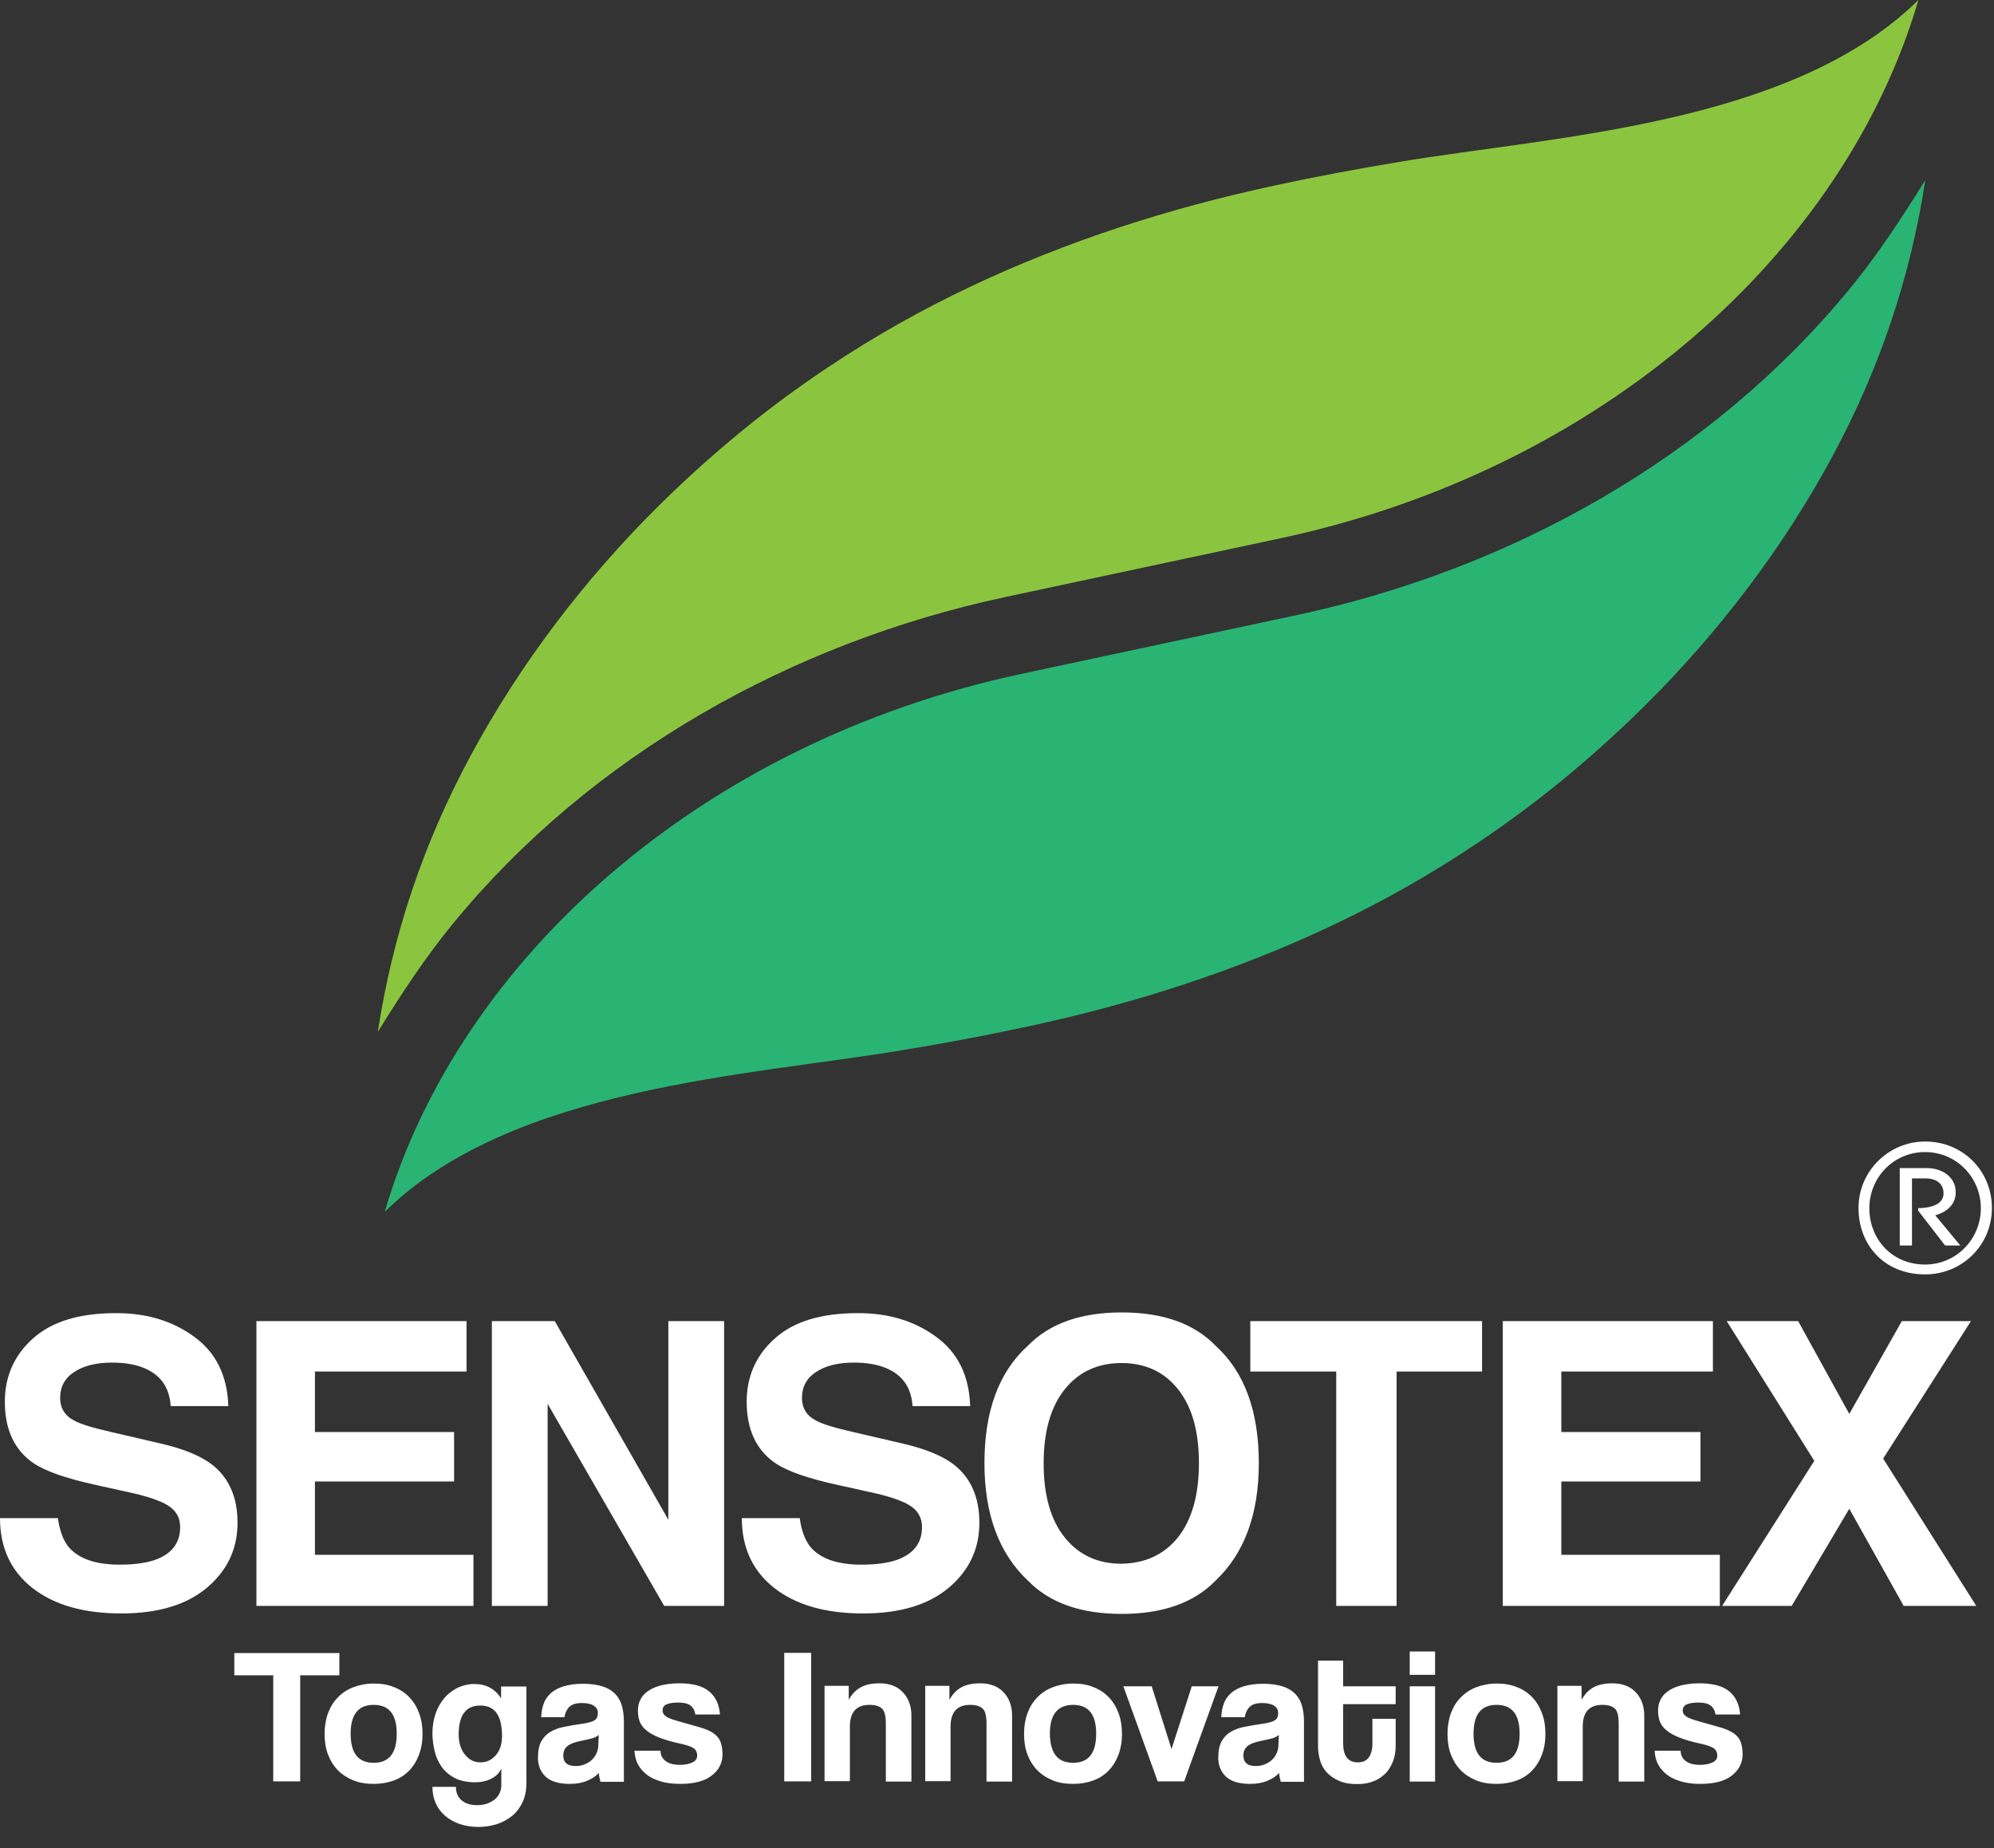
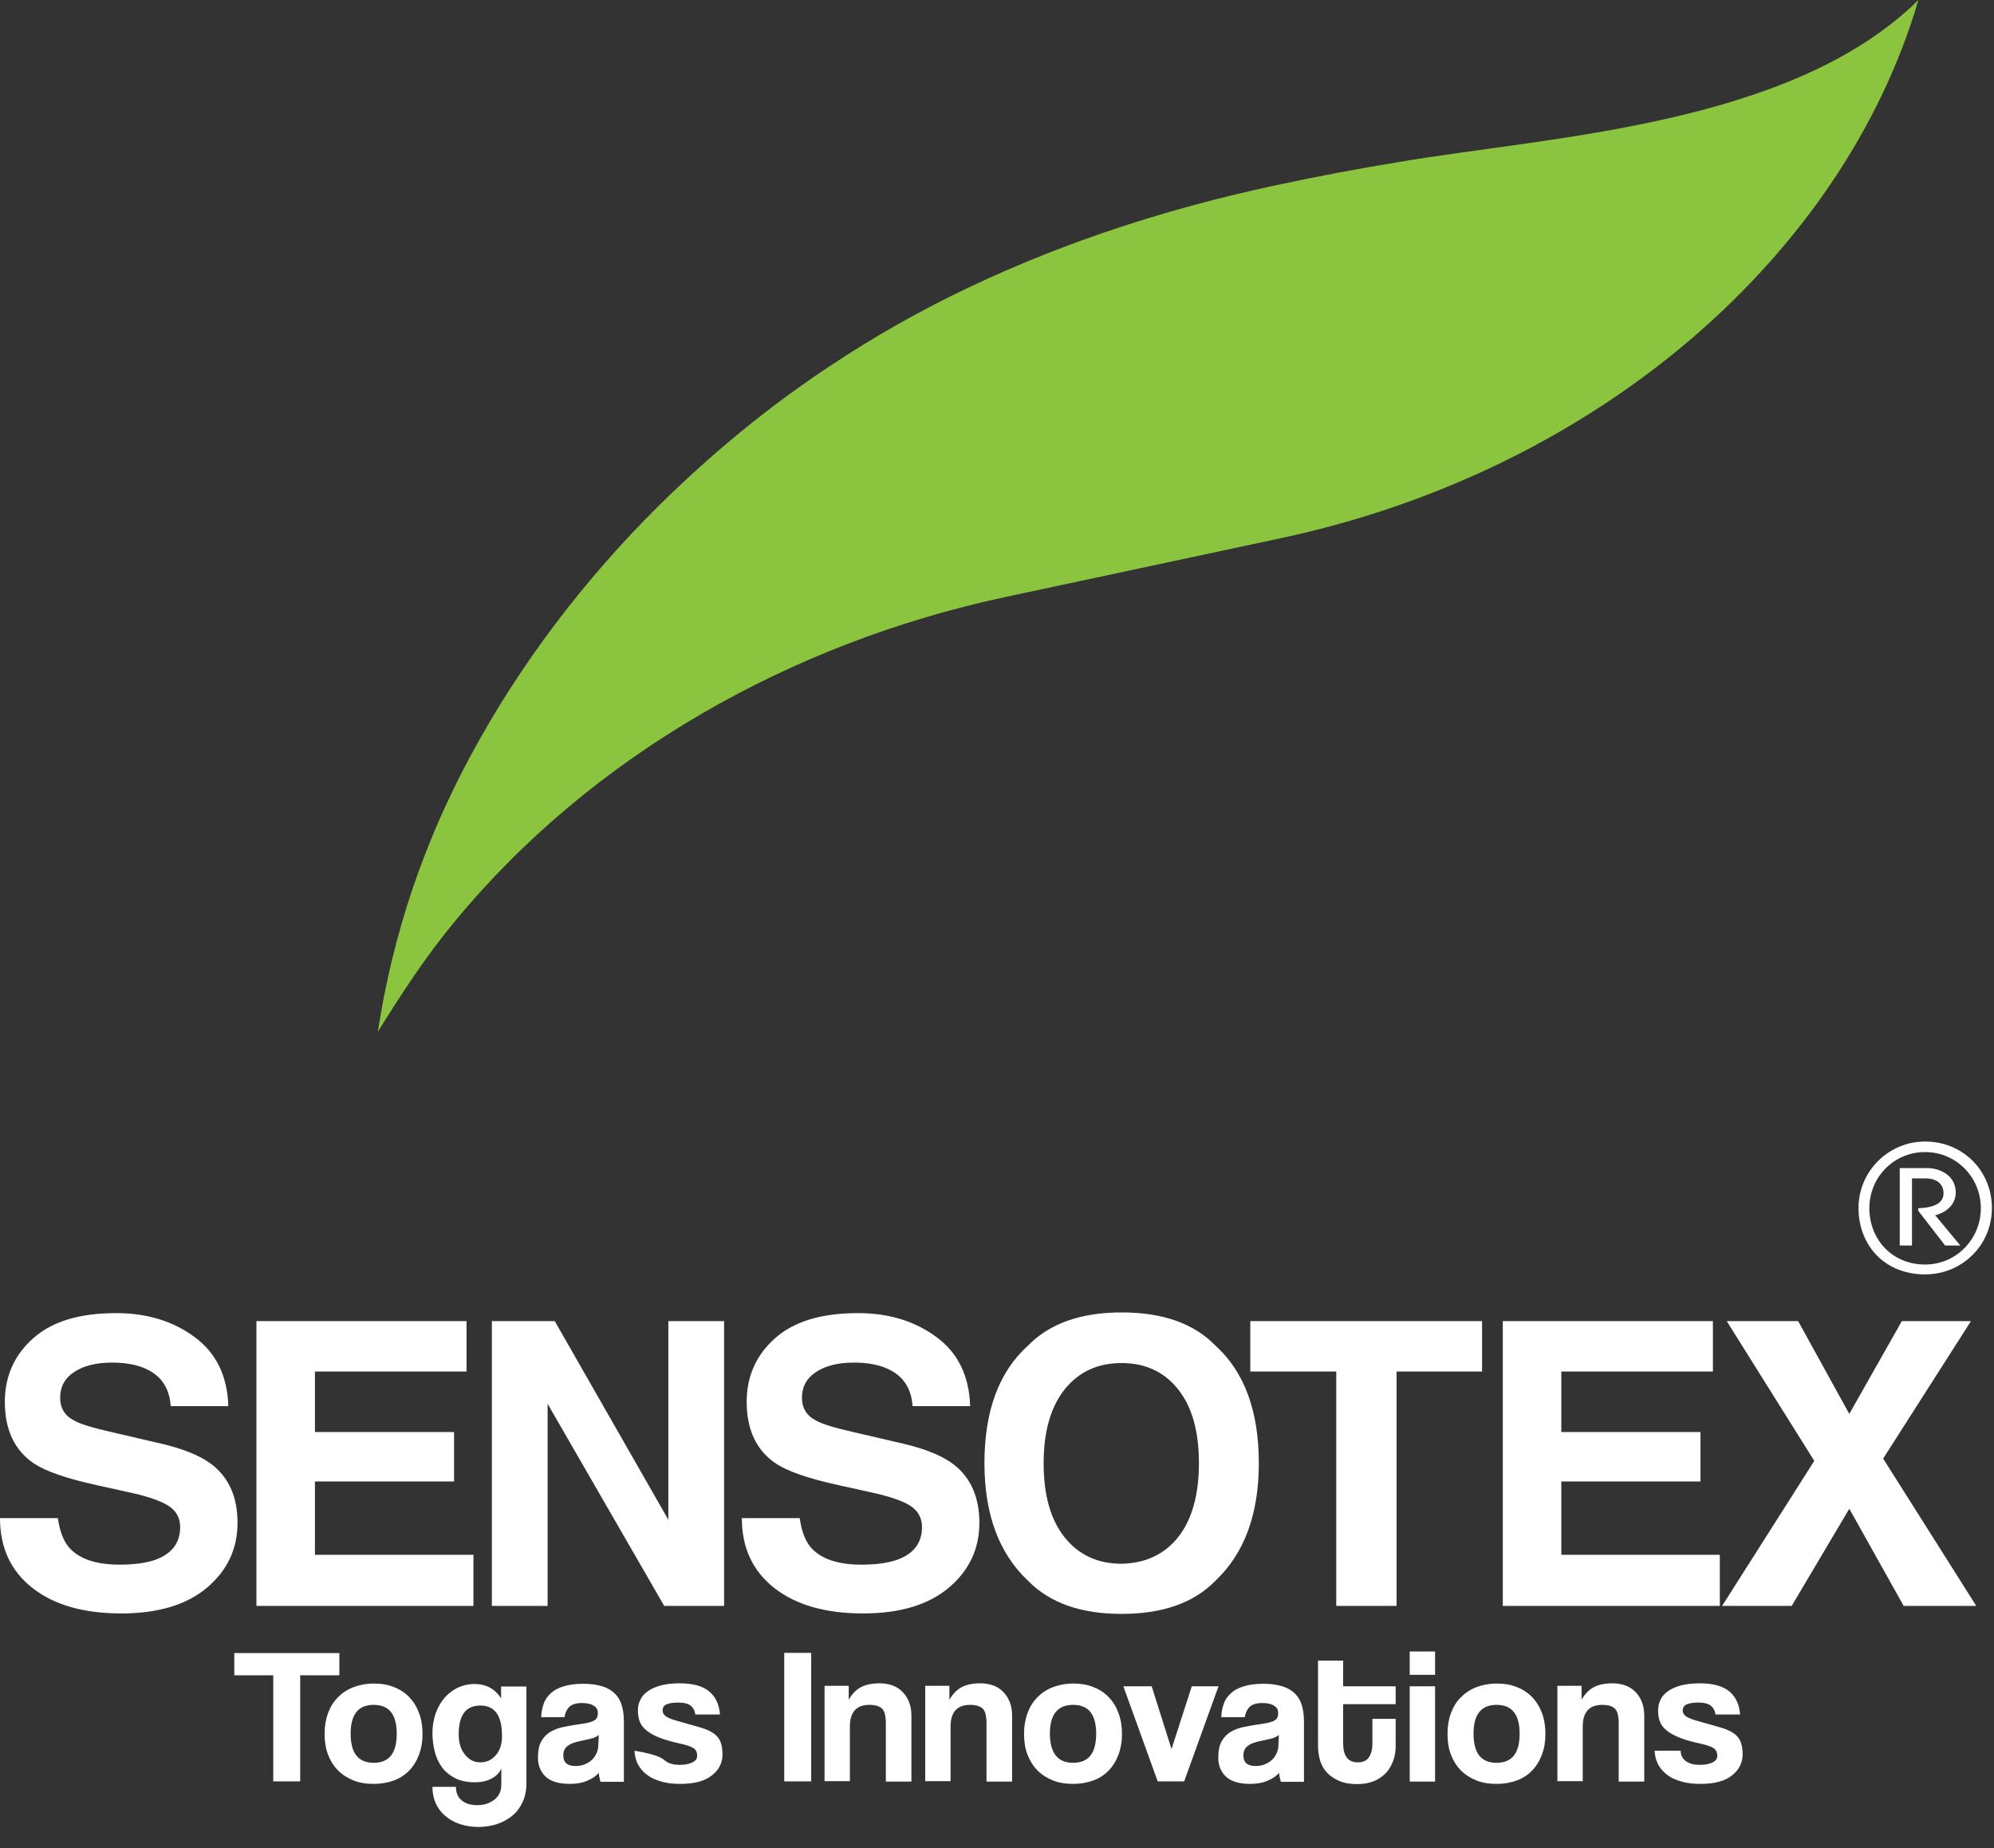
<svg xmlns="http://www.w3.org/2000/svg" width="164" height="152" viewBox="0 0 164 152" fill="none">
  <rect x="0" y="0" width="164" height="152" fill="#333333" stroke="none" />
  <g clip-path="url(#clip0_5763_61991)">
-     <path d="M4.756 124.846C4.908 125.92 5.211 126.711 5.647 127.239C6.461 128.2 7.864 128.69 9.834 128.69C11.028 128.69 11.975 128.558 12.714 128.313C14.117 127.823 14.818 126.919 14.818 125.6C14.818 124.827 14.477 124.225 13.794 123.81C13.112 123.395 12.013 123.038 10.516 122.717L7.958 122.152C5.457 121.606 3.733 121.002 2.785 120.362C1.194 119.288 0.398 117.592 0.398 115.294C0.398 113.202 1.175 111.449 2.729 110.074C4.282 108.68 6.556 108.002 9.569 108.002C12.089 108.002 14.23 108.661 15.992 109.961C17.774 111.261 18.702 113.164 18.778 115.651H14.041C13.946 114.238 13.321 113.24 12.146 112.655C11.369 112.259 10.384 112.071 9.209 112.071C7.901 112.071 6.878 112.335 6.101 112.844C5.325 113.353 4.946 114.068 4.946 114.973C4.946 115.802 5.325 116.443 6.101 116.838C6.594 117.121 7.636 117.441 9.228 117.8L13.359 118.761C15.178 119.193 16.523 119.759 17.433 120.456C18.835 121.549 19.536 123.151 19.536 125.241C19.536 127.39 18.702 129.161 17.035 130.574C15.367 131.987 13.018 132.703 9.986 132.703C6.878 132.703 4.453 132.006 2.672 130.612C0.891 129.217 0 127.295 0 124.865H4.756V124.846ZM38.371 112.806H25.902V117.781H37.347V121.85H25.902V127.88H38.939V132.082H21.09V108.661H38.371V112.806ZM40.455 108.661H45.628L54.969 124.997V108.661H59.555V132.082H54.628L45.04 115.463V132.082H40.455V108.661ZM65.77 124.846C65.921 125.92 66.225 126.711 66.66 127.239C67.475 128.2 68.877 128.69 70.848 128.69C72.042 128.69 72.989 128.558 73.728 128.313C75.13 127.823 75.832 126.919 75.832 125.6C75.832 124.827 75.49 124.225 74.808 123.81C74.126 123.395 73.027 123.038 71.53 122.717L68.972 122.152C66.471 121.606 64.747 121.002 63.799 120.362C62.208 119.288 61.412 117.592 61.412 115.294C61.412 113.202 62.189 111.449 63.742 110.074C65.296 108.68 67.57 108.002 70.583 108.002C73.103 108.002 75.244 108.661 77.006 109.961C78.787 111.261 79.716 113.164 79.792 115.651H75.055C74.96 114.238 74.335 113.24 73.16 112.655C72.383 112.259 71.397 112.071 70.223 112.071C68.915 112.071 67.892 112.335 67.115 112.844C66.338 113.353 65.959 114.068 65.959 114.973C65.959 115.802 66.338 116.443 67.115 116.838C67.608 117.121 68.65 117.441 70.242 117.8L74.372 118.761C76.192 119.193 77.537 119.759 78.446 120.456C79.849 121.549 80.55 123.151 80.55 125.241C80.55 127.39 79.716 129.161 78.049 130.574C76.381 131.987 74.031 132.703 71 132.703C67.892 132.703 65.467 132.006 63.685 130.612C61.904 129.217 61.014 127.295 61.014 124.865H65.77V124.846ZM99.972 130.009C98.191 131.836 95.614 132.741 92.26 132.741C88.887 132.741 86.329 131.836 84.548 130.009C82.16 127.767 80.967 124.544 80.967 120.343C80.967 116.047 82.16 112.825 84.548 110.677C86.329 108.85 88.906 107.945 92.26 107.945C95.633 107.945 98.191 108.85 99.972 110.677C102.341 112.825 103.534 116.047 103.534 120.343C103.534 124.544 102.341 127.767 99.972 130.009ZM96.883 126.448C98.02 125.016 98.608 122.981 98.608 120.343C98.608 117.724 98.039 115.689 96.883 114.257C95.746 112.825 94.193 112.109 92.241 112.109C90.289 112.109 88.735 112.825 87.58 114.257C86.424 115.689 85.836 117.724 85.836 120.362C85.836 123 86.424 125.035 87.58 126.467C88.735 127.898 90.289 128.615 92.241 128.615C94.193 128.577 95.746 127.861 96.883 126.448ZM121.895 108.661V112.806H114.865V132.082H109.901V112.806H102.833V108.661H121.895ZM140.882 112.806H128.414V117.781H139.859V121.85H128.414V127.88H141.45V132.082H123.6V108.661H140.882V112.806ZM156.419 108.661L152.099 116.292L147.893 108.661H142.018L149.219 120.154L141.639 132.082H147.362L152.099 124.092L156.571 132.082H162.54L154.884 119.966L162.104 108.661H156.419ZM22.473 146.514V137.791H19.271V135.963H27.911V137.791H24.69V146.514H22.473ZM30.735 146.722C30.09 146.722 29.522 146.627 29.029 146.42C28.536 146.213 28.101 145.93 27.759 145.573C27.419 145.214 27.153 144.781 26.964 144.272C26.774 143.764 26.698 143.198 26.698 142.595C26.698 141.973 26.793 141.408 26.983 140.899C27.172 140.39 27.437 139.957 27.797 139.6C28.139 139.241 28.574 138.958 29.067 138.77C29.56 138.582 30.128 138.469 30.753 138.469C31.379 138.469 31.928 138.563 32.421 138.77C32.913 138.958 33.33 139.241 33.671 139.6C34.013 139.957 34.278 140.39 34.467 140.899C34.657 141.408 34.752 141.973 34.752 142.614C34.752 143.255 34.657 143.801 34.467 144.309C34.278 144.818 34.013 145.252 33.671 145.61C33.33 145.967 32.913 146.25 32.402 146.439C31.89 146.627 31.341 146.722 30.735 146.722ZM30.735 144.988C32.004 144.988 32.629 144.196 32.629 142.595C32.629 141.012 32.004 140.222 30.735 140.222C29.465 140.222 28.84 141.012 28.84 142.595C28.84 144.196 29.465 144.988 30.735 144.988ZM41.232 145.46C41.08 145.817 40.815 146.081 40.417 146.288C40.019 146.496 39.583 146.589 39.072 146.589C38.427 146.589 37.878 146.476 37.423 146.25C36.987 146.024 36.627 145.723 36.343 145.347C36.078 144.969 35.869 144.536 35.756 144.065C35.642 143.575 35.566 143.085 35.566 142.576C35.566 141.973 35.661 141.427 35.831 140.919C36.021 140.41 36.267 139.976 36.57 139.637C36.873 139.279 37.252 139.015 37.651 138.808C38.067 138.619 38.522 138.506 38.996 138.506C39.981 138.506 40.72 138.902 41.213 139.693V138.714H43.297V146.627C43.297 147.211 43.202 147.739 42.994 148.192C42.785 148.643 42.52 149.02 42.16 149.321C41.8 149.624 41.383 149.85 40.91 150.019C40.436 150.169 39.924 150.264 39.375 150.264C38.825 150.264 38.333 150.189 37.859 150.038C37.385 149.887 36.987 149.661 36.646 149.378C36.305 149.095 36.04 148.756 35.85 148.342C35.661 147.928 35.566 147.475 35.566 146.967H37.499C37.499 147.437 37.651 147.815 37.972 148.079C38.295 148.342 38.712 148.473 39.242 148.473C39.792 148.473 40.265 148.323 40.663 148.022C41.042 147.72 41.232 147.306 41.232 146.797V145.46ZM39.507 144.951C40.019 144.951 40.436 144.762 40.777 144.366C41.118 143.97 41.289 143.462 41.289 142.784C41.289 141.107 40.701 140.278 39.507 140.278C38.314 140.278 37.726 141.069 37.726 142.652C37.726 143.348 37.897 143.895 38.238 144.309C38.579 144.743 38.996 144.951 39.507 144.951ZM49.38 146.514C49.323 146.307 49.266 146.081 49.247 145.817C49.001 146.1 48.678 146.307 48.262 146.476C47.864 146.646 47.39 146.722 46.859 146.722C45.95 146.722 45.287 146.514 44.87 146.119C44.453 145.723 44.245 145.195 44.245 144.574C44.245 144.008 44.339 143.556 44.51 143.236C44.699 142.897 44.946 142.633 45.268 142.445C45.59 142.256 45.969 142.106 46.405 142.03C46.84 141.936 47.333 141.86 47.845 141.785C48.375 141.71 48.716 141.615 48.906 141.484C49.095 141.371 49.171 141.163 49.171 140.88C49.171 140.617 49.057 140.428 48.811 140.278C48.565 140.127 48.243 140.071 47.845 140.071C47.371 140.071 47.03 140.184 46.822 140.391C46.613 140.598 46.48 140.88 46.424 141.238H44.51C44.529 140.843 44.586 140.466 44.718 140.127C44.832 139.788 45.041 139.505 45.306 139.261C45.571 139.015 45.931 138.827 46.367 138.695C46.803 138.563 47.333 138.488 47.959 138.488C48.584 138.488 49.095 138.563 49.531 138.695C49.967 138.827 50.308 139.034 50.573 139.298C50.839 139.562 51.028 139.882 51.142 140.278C51.256 140.654 51.312 141.107 51.312 141.597V146.552H49.38V146.514ZM49.247 142.69C49.133 142.803 48.982 142.878 48.773 142.954C48.565 143.01 48.281 143.085 47.902 143.16C47.295 143.273 46.897 143.424 46.67 143.613C46.443 143.801 46.329 144.046 46.329 144.386C46.329 144.969 46.67 145.252 47.333 145.252C47.599 145.252 47.845 145.214 48.072 145.12C48.3 145.026 48.508 144.913 48.66 144.762C48.83 144.612 48.963 144.423 49.057 144.216C49.152 144.008 49.209 143.782 49.209 143.556L49.247 142.69ZM57.206 141.069C57.149 140.711 57.016 140.448 56.789 140.278C56.58 140.109 56.239 140.033 55.784 140.033C55.349 140.033 55.026 140.089 54.818 140.184C54.591 140.278 54.496 140.448 54.496 140.692C54.496 140.899 54.61 141.069 54.818 141.201C55.045 141.333 55.349 141.446 55.766 141.559C56.448 141.747 57.016 141.917 57.49 142.049C57.964 142.181 58.343 142.332 58.627 142.52C58.911 142.708 59.119 142.934 59.233 143.198C59.347 143.461 59.423 143.839 59.423 144.291C59.423 144.988 59.138 145.573 58.551 146.024C57.964 146.496 57.092 146.722 55.936 146.722C55.368 146.722 54.856 146.665 54.401 146.533C53.946 146.401 53.548 146.232 53.226 145.987C52.904 145.742 52.658 145.46 52.468 145.12C52.298 144.781 52.203 144.404 52.184 143.99H54.325C54.325 144.366 54.477 144.649 54.761 144.856C55.045 145.064 55.443 145.157 55.898 145.157C56.296 145.157 56.637 145.101 56.921 144.969C57.206 144.838 57.338 144.668 57.338 144.404C57.338 144.121 57.243 143.914 57.035 143.782C56.827 143.651 56.504 143.538 56.088 143.443C55.311 143.273 54.704 143.104 54.231 142.916C53.757 142.728 53.397 142.52 53.132 142.294C52.866 142.068 52.696 141.823 52.601 141.559C52.506 141.295 52.468 140.994 52.468 140.673C52.468 140.372 52.525 140.089 52.658 139.826C52.772 139.562 52.98 139.317 53.245 139.128C53.511 138.921 53.852 138.77 54.288 138.639C54.723 138.526 55.235 138.45 55.86 138.45C56.997 138.45 57.812 138.676 58.343 139.128C58.873 139.58 59.157 140.222 59.214 141.012H57.206V141.069ZM66.718 135.945H64.501V146.514H66.718V135.945ZM72.857 146.514V141.766C72.857 141.163 72.762 140.749 72.554 140.541C72.345 140.335 72.004 140.222 71.512 140.222C70.432 140.222 69.901 140.824 69.901 142.011V146.496H67.817V138.657H69.806V139.806C70.053 139.354 70.375 139.015 70.773 138.789C71.171 138.563 71.701 138.45 72.345 138.45C72.724 138.45 73.065 138.506 73.388 138.619C73.71 138.732 73.975 138.902 74.202 139.128C74.43 139.354 74.619 139.618 74.752 139.957C74.885 140.278 74.96 140.654 74.96 141.088V146.533H72.857V146.514ZM81.137 146.514V141.766C81.137 141.163 81.043 140.749 80.834 140.541C80.626 140.335 80.285 140.222 79.792 140.222C78.712 140.222 78.181 140.824 78.181 142.011V146.496H76.097V138.657H78.087V139.806C78.333 139.354 78.655 139.015 79.053 138.789C79.451 138.563 79.981 138.45 80.626 138.45C81.005 138.45 81.346 138.506 81.668 138.619C81.99 138.732 82.255 138.902 82.483 139.128C82.71 139.354 82.9 139.618 83.032 139.957C83.165 140.278 83.241 140.654 83.241 141.088V146.533H81.137V146.514ZM88.261 146.722C87.617 146.722 87.049 146.627 86.556 146.42C86.064 146.213 85.628 145.93 85.287 145.573C84.946 145.214 84.68 144.781 84.491 144.272C84.301 143.764 84.225 143.198 84.225 142.595C84.225 141.973 84.32 141.408 84.51 140.899C84.699 140.39 84.965 139.957 85.325 139.6C85.666 139.241 86.101 138.958 86.594 138.77C87.087 138.582 87.655 138.469 88.281 138.469C88.906 138.469 89.455 138.563 89.948 138.77C90.441 138.958 90.858 139.241 91.198 139.6C91.54 139.957 91.805 140.39 91.994 140.899C92.184 141.408 92.279 141.973 92.279 142.614C92.279 143.255 92.184 143.801 91.994 144.309C91.805 144.818 91.54 145.252 91.198 145.61C90.858 145.967 90.441 146.25 89.929 146.439C89.417 146.627 88.868 146.722 88.261 146.722ZM88.261 144.988C89.531 144.988 90.156 144.196 90.156 142.595C90.156 141.012 89.531 140.222 88.261 140.222C86.992 140.222 86.348 141.012 86.348 142.595C86.367 144.196 86.992 144.988 88.261 144.988ZM95.216 146.514L92.392 138.695H94.723L96.353 143.857L98.02 138.695H100.219L97.395 146.514H95.216ZM105.334 146.514C105.277 146.307 105.221 146.081 105.201 145.817C104.955 146.1 104.633 146.307 104.216 146.476C103.818 146.646 103.344 146.722 102.814 146.722C101.905 146.722 101.242 146.514 100.825 146.119C100.408 145.723 100.199 145.195 100.199 144.574C100.199 144.008 100.294 143.556 100.465 143.236C100.654 142.897 100.9 142.633 101.222 142.445C101.544 142.256 101.923 142.106 102.359 142.03C102.795 141.936 103.288 141.86 103.799 141.785C104.33 141.71 104.671 141.615 104.86 141.484C105.05 141.371 105.126 141.163 105.126 140.88C105.126 140.617 105.012 140.428 104.766 140.278C104.52 140.127 104.198 140.071 103.799 140.071C103.326 140.071 102.984 140.184 102.776 140.391C102.567 140.598 102.436 140.88 102.378 141.238H100.445C100.465 140.843 100.521 140.466 100.654 140.127C100.767 139.788 100.976 139.505 101.242 139.261C101.506 139.015 101.866 138.827 102.303 138.695C102.738 138.563 103.269 138.488 103.894 138.488C104.52 138.488 105.031 138.563 105.467 138.695C105.903 138.827 106.244 139.034 106.509 139.298C106.775 139.562 106.964 139.882 107.077 140.278C107.192 140.654 107.248 141.107 107.248 141.597V146.552H105.334V146.514ZM105.183 142.69C105.069 142.803 104.917 142.878 104.709 142.954C104.5 143.01 104.216 143.085 103.837 143.16C103.231 143.273 102.833 143.424 102.605 143.613C102.378 143.801 102.265 144.046 102.265 144.386C102.265 144.969 102.605 145.252 103.269 145.252C103.534 145.252 103.781 145.214 104.008 145.12C104.236 145.026 104.444 144.913 104.595 144.762C104.766 144.612 104.899 144.423 104.993 144.216C105.088 144.008 105.145 143.782 105.145 143.556L105.183 142.69ZM112.876 141.371H114.789V143.594C114.789 144.008 114.733 144.404 114.6 144.781C114.467 145.157 114.278 145.497 114.032 145.779C113.766 146.062 113.444 146.307 113.046 146.476C112.648 146.646 112.175 146.74 111.625 146.74C111.056 146.74 110.564 146.665 110.147 146.476C109.749 146.307 109.409 146.081 109.143 145.799C108.877 145.516 108.688 145.177 108.575 144.8C108.461 144.423 108.404 144.008 108.404 143.594V136.585H110.47V138.695H114.789V140.165H110.47V143.386C110.47 143.877 110.564 144.272 110.754 144.536C110.943 144.8 111.246 144.951 111.663 144.951C112.08 144.951 112.383 144.818 112.572 144.555C112.762 144.291 112.876 143.914 112.876 143.424V141.371ZM115.945 135.831H118.03V137.753H115.945V135.831ZM115.945 138.695H118.03V146.533H115.945V138.695ZM123.089 146.722C122.445 146.722 121.876 146.627 121.383 146.42C120.89 146.213 120.455 145.93 120.114 145.573C119.773 145.214 119.507 144.781 119.318 144.272C119.128 143.764 119.053 143.198 119.053 142.595C119.053 141.973 119.148 141.408 119.337 140.899C119.527 140.39 119.792 139.957 120.151 139.6C120.512 139.241 120.929 138.958 121.422 138.77C121.914 138.582 122.483 138.469 123.107 138.469C123.733 138.469 124.283 138.563 124.776 138.77C125.268 138.958 125.685 139.241 126.026 139.6C126.367 139.957 126.632 140.39 126.822 140.899C127.011 141.408 127.106 141.973 127.106 142.614C127.106 143.255 127.011 143.801 126.822 144.309C126.632 144.818 126.367 145.252 126.026 145.61C125.685 145.967 125.268 146.25 124.756 146.439C124.245 146.627 123.695 146.722 123.089 146.722ZM123.089 144.988C124.359 144.988 124.984 144.196 124.984 142.595C124.984 141.012 124.359 140.222 123.089 140.222C121.819 140.222 121.194 141.012 121.194 142.595C121.194 144.196 121.819 144.988 123.089 144.988ZM133.132 146.514V141.766C133.132 141.163 133.037 140.749 132.828 140.541C132.619 140.335 132.279 140.222 131.786 140.222C130.706 140.222 130.176 140.824 130.176 142.011V146.496H128.091V138.657H130.08V139.806C130.327 139.354 130.649 139.015 131.047 138.789C131.445 138.563 131.976 138.45 132.619 138.45C132.999 138.45 133.34 138.506 133.662 138.619C133.984 138.732 134.25 138.902 134.477 139.128C134.705 139.354 134.894 139.618 135.027 139.957C135.158 140.278 135.235 140.654 135.235 141.088V146.533H133.132V146.514ZM141.109 141.069C141.052 140.711 140.919 140.448 140.692 140.278C140.465 140.109 140.143 140.033 139.688 140.033C139.252 140.033 138.929 140.089 138.722 140.184C138.513 140.278 138.399 140.448 138.399 140.692C138.399 140.899 138.513 141.069 138.722 141.201C138.949 141.333 139.252 141.446 139.668 141.559C140.351 141.747 140.919 141.917 141.393 142.049C141.867 142.181 142.246 142.332 142.53 142.52C142.815 142.708 143.023 142.934 143.136 143.198C143.25 143.461 143.326 143.839 143.326 144.291C143.326 144.988 143.023 145.573 142.455 146.024C141.867 146.496 140.995 146.722 139.839 146.722C139.271 146.722 138.76 146.665 138.305 146.533C137.85 146.401 137.452 146.232 137.129 145.987C136.807 145.742 136.561 145.46 136.372 145.12C136.201 144.781 136.106 144.404 136.088 143.99H138.229C138.229 144.366 138.38 144.649 138.665 144.856C138.949 145.064 139.346 145.157 139.801 145.157C140.2 145.157 140.54 145.101 140.824 144.969C141.109 144.838 141.241 144.668 141.241 144.404C141.241 144.121 141.128 143.914 140.938 143.782C140.73 143.651 140.407 143.538 139.991 143.443C139.214 143.273 138.607 143.104 138.134 142.916C137.66 142.728 137.3 142.52 137.035 142.294C136.77 142.068 136.599 141.823 136.505 141.559C136.41 141.295 136.372 140.994 136.372 140.673C136.372 140.372 136.428 140.089 136.561 139.826C136.674 139.562 136.883 139.317 137.149 139.128C137.413 138.921 137.755 138.77 138.191 138.639C138.627 138.526 139.138 138.45 139.763 138.45C140.9 138.45 141.716 138.676 142.246 139.128C142.777 139.58 143.061 140.222 143.117 141.012H141.109V141.069Z" fill="white" />
-     <path d="M84.055 55.414L106.737 50.572C124.263 46.822 140.786 37.608 152.174 23.703C154.468 20.914 156.457 17.862 158.352 14.81C157.12 22.836 154.6 30.298 150.753 37.458C146.661 45.07 141.355 52.022 135.216 58.108C132.772 60.52 130.195 62.819 127.523 64.948C125.528 66.535 123.467 68.037 121.345 69.451C117.594 71.957 113.672 74.18 109.598 76.102C101.639 79.871 93.207 82.565 84.605 84.412C81.213 85.146 77.783 85.787 74.353 86.352C61.904 88.462 42.141 89.329 31.644 99.673C37.707 78.928 57.641 61.048 84.055 55.414Z" fill="#29B473" />
+     <path d="M4.756 124.846C4.908 125.92 5.211 126.711 5.647 127.239C6.461 128.2 7.864 128.69 9.834 128.69C11.028 128.69 11.975 128.558 12.714 128.313C14.117 127.823 14.818 126.919 14.818 125.6C14.818 124.827 14.477 124.225 13.794 123.81C13.112 123.395 12.013 123.038 10.516 122.717L7.958 122.152C5.457 121.606 3.733 121.002 2.785 120.362C1.194 119.288 0.398 117.592 0.398 115.294C0.398 113.202 1.175 111.449 2.729 110.074C4.282 108.68 6.556 108.002 9.569 108.002C12.089 108.002 14.23 108.661 15.992 109.961C17.774 111.261 18.702 113.164 18.778 115.651H14.041C13.946 114.238 13.321 113.24 12.146 112.655C11.369 112.259 10.384 112.071 9.209 112.071C7.901 112.071 6.878 112.335 6.101 112.844C5.325 113.353 4.946 114.068 4.946 114.973C4.946 115.802 5.325 116.443 6.101 116.838C6.594 117.121 7.636 117.441 9.228 117.8L13.359 118.761C15.178 119.193 16.523 119.759 17.433 120.456C18.835 121.549 19.536 123.151 19.536 125.241C19.536 127.39 18.702 129.161 17.035 130.574C15.367 131.987 13.018 132.703 9.986 132.703C6.878 132.703 4.453 132.006 2.672 130.612C0.891 129.217 0 127.295 0 124.865H4.756V124.846ZM38.371 112.806H25.902V117.781H37.347V121.85H25.902V127.88H38.939V132.082H21.09V108.661H38.371V112.806ZM40.455 108.661H45.628L54.969 124.997V108.661H59.555V132.082H54.628L45.04 115.463V132.082H40.455V108.661ZM65.77 124.846C65.921 125.92 66.225 126.711 66.66 127.239C67.475 128.2 68.877 128.69 70.848 128.69C72.042 128.69 72.989 128.558 73.728 128.313C75.13 127.823 75.832 126.919 75.832 125.6C75.832 124.827 75.49 124.225 74.808 123.81C74.126 123.395 73.027 123.038 71.53 122.717L68.972 122.152C66.471 121.606 64.747 121.002 63.799 120.362C62.208 119.288 61.412 117.592 61.412 115.294C61.412 113.202 62.189 111.449 63.742 110.074C65.296 108.68 67.57 108.002 70.583 108.002C73.103 108.002 75.244 108.661 77.006 109.961C78.787 111.261 79.716 113.164 79.792 115.651H75.055C74.96 114.238 74.335 113.24 73.16 112.655C72.383 112.259 71.397 112.071 70.223 112.071C68.915 112.071 67.892 112.335 67.115 112.844C66.338 113.353 65.959 114.068 65.959 114.973C65.959 115.802 66.338 116.443 67.115 116.838C67.608 117.121 68.65 117.441 70.242 117.8L74.372 118.761C76.192 119.193 77.537 119.759 78.446 120.456C79.849 121.549 80.55 123.151 80.55 125.241C80.55 127.39 79.716 129.161 78.049 130.574C76.381 131.987 74.031 132.703 71 132.703C67.892 132.703 65.467 132.006 63.685 130.612C61.904 129.217 61.014 127.295 61.014 124.865H65.77V124.846ZM99.972 130.009C98.191 131.836 95.614 132.741 92.26 132.741C88.887 132.741 86.329 131.836 84.548 130.009C82.16 127.767 80.967 124.544 80.967 120.343C80.967 116.047 82.16 112.825 84.548 110.677C86.329 108.85 88.906 107.945 92.26 107.945C95.633 107.945 98.191 108.85 99.972 110.677C102.341 112.825 103.534 116.047 103.534 120.343C103.534 124.544 102.341 127.767 99.972 130.009ZM96.883 126.448C98.02 125.016 98.608 122.981 98.608 120.343C98.608 117.724 98.039 115.689 96.883 114.257C95.746 112.825 94.193 112.109 92.241 112.109C90.289 112.109 88.735 112.825 87.58 114.257C86.424 115.689 85.836 117.724 85.836 120.362C85.836 123 86.424 125.035 87.58 126.467C88.735 127.898 90.289 128.615 92.241 128.615C94.193 128.577 95.746 127.861 96.883 126.448ZM121.895 108.661V112.806H114.865V132.082H109.901V112.806H102.833V108.661H121.895ZM140.882 112.806H128.414V117.781H139.859V121.85H128.414V127.88H141.45V132.082H123.6V108.661H140.882V112.806ZM156.419 108.661L152.099 116.292L147.893 108.661H142.018L149.219 120.154L141.639 132.082H147.362L152.099 124.092L156.571 132.082H162.54L154.884 119.966L162.104 108.661H156.419ZM22.473 146.514V137.791H19.271V135.963H27.911V137.791H24.69V146.514H22.473ZM30.735 146.722C30.09 146.722 29.522 146.627 29.029 146.42C28.536 146.213 28.101 145.93 27.759 145.573C27.419 145.214 27.153 144.781 26.964 144.272C26.774 143.764 26.698 143.198 26.698 142.595C26.698 141.973 26.793 141.408 26.983 140.899C27.172 140.39 27.437 139.957 27.797 139.6C28.139 139.241 28.574 138.958 29.067 138.77C29.56 138.582 30.128 138.469 30.753 138.469C31.379 138.469 31.928 138.563 32.421 138.77C32.913 138.958 33.33 139.241 33.671 139.6C34.013 139.957 34.278 140.39 34.467 140.899C34.657 141.408 34.752 141.973 34.752 142.614C34.752 143.255 34.657 143.801 34.467 144.309C34.278 144.818 34.013 145.252 33.671 145.61C33.33 145.967 32.913 146.25 32.402 146.439C31.89 146.627 31.341 146.722 30.735 146.722ZM30.735 144.988C32.004 144.988 32.629 144.196 32.629 142.595C32.629 141.012 32.004 140.222 30.735 140.222C29.465 140.222 28.84 141.012 28.84 142.595C28.84 144.196 29.465 144.988 30.735 144.988ZM41.232 145.46C41.08 145.817 40.815 146.081 40.417 146.288C40.019 146.496 39.583 146.589 39.072 146.589C38.427 146.589 37.878 146.476 37.423 146.25C36.987 146.024 36.627 145.723 36.343 145.347C36.078 144.969 35.869 144.536 35.756 144.065C35.642 143.575 35.566 143.085 35.566 142.576C35.566 141.973 35.661 141.427 35.831 140.919C36.021 140.41 36.267 139.976 36.57 139.637C36.873 139.279 37.252 139.015 37.651 138.808C38.067 138.619 38.522 138.506 38.996 138.506C39.981 138.506 40.72 138.902 41.213 139.693V138.714H43.297V146.627C43.297 147.211 43.202 147.739 42.994 148.192C42.785 148.643 42.52 149.02 42.16 149.321C41.8 149.624 41.383 149.85 40.91 150.019C40.436 150.169 39.924 150.264 39.375 150.264C38.825 150.264 38.333 150.189 37.859 150.038C37.385 149.887 36.987 149.661 36.646 149.378C36.305 149.095 36.04 148.756 35.85 148.342C35.661 147.928 35.566 147.475 35.566 146.967H37.499C37.499 147.437 37.651 147.815 37.972 148.079C38.295 148.342 38.712 148.473 39.242 148.473C39.792 148.473 40.265 148.323 40.663 148.022C41.042 147.72 41.232 147.306 41.232 146.797V145.46ZM39.507 144.951C40.019 144.951 40.436 144.762 40.777 144.366C41.118 143.97 41.289 143.462 41.289 142.784C41.289 141.107 40.701 140.278 39.507 140.278C38.314 140.278 37.726 141.069 37.726 142.652C37.726 143.348 37.897 143.895 38.238 144.309C38.579 144.743 38.996 144.951 39.507 144.951ZM49.38 146.514C49.323 146.307 49.266 146.081 49.247 145.817C49.001 146.1 48.678 146.307 48.262 146.476C47.864 146.646 47.39 146.722 46.859 146.722C45.95 146.722 45.287 146.514 44.87 146.119C44.453 145.723 44.245 145.195 44.245 144.574C44.245 144.008 44.339 143.556 44.51 143.236C44.699 142.897 44.946 142.633 45.268 142.445C45.59 142.256 45.969 142.106 46.405 142.03C46.84 141.936 47.333 141.86 47.845 141.785C48.375 141.71 48.716 141.615 48.906 141.484C49.095 141.371 49.171 141.163 49.171 140.88C49.171 140.617 49.057 140.428 48.811 140.278C48.565 140.127 48.243 140.071 47.845 140.071C47.371 140.071 47.03 140.184 46.822 140.391C46.613 140.598 46.48 140.88 46.424 141.238H44.51C44.529 140.843 44.586 140.466 44.718 140.127C44.832 139.788 45.041 139.505 45.306 139.261C45.571 139.015 45.931 138.827 46.367 138.695C46.803 138.563 47.333 138.488 47.959 138.488C48.584 138.488 49.095 138.563 49.531 138.695C49.967 138.827 50.308 139.034 50.573 139.298C50.839 139.562 51.028 139.882 51.142 140.278C51.256 140.654 51.312 141.107 51.312 141.597V146.552H49.38V146.514ZM49.247 142.69C49.133 142.803 48.982 142.878 48.773 142.954C48.565 143.01 48.281 143.085 47.902 143.16C47.295 143.273 46.897 143.424 46.67 143.613C46.443 143.801 46.329 144.046 46.329 144.386C46.329 144.969 46.67 145.252 47.333 145.252C47.599 145.252 47.845 145.214 48.072 145.12C48.3 145.026 48.508 144.913 48.66 144.762C48.83 144.612 48.963 144.423 49.057 144.216C49.152 144.008 49.209 143.782 49.209 143.556L49.247 142.69ZM57.206 141.069C57.149 140.711 57.016 140.448 56.789 140.278C56.58 140.109 56.239 140.033 55.784 140.033C55.349 140.033 55.026 140.089 54.818 140.184C54.591 140.278 54.496 140.448 54.496 140.692C54.496 140.899 54.61 141.069 54.818 141.201C55.045 141.333 55.349 141.446 55.766 141.559C56.448 141.747 57.016 141.917 57.49 142.049C57.964 142.181 58.343 142.332 58.627 142.52C58.911 142.708 59.119 142.934 59.233 143.198C59.347 143.461 59.423 143.839 59.423 144.291C59.423 144.988 59.138 145.573 58.551 146.024C57.964 146.496 57.092 146.722 55.936 146.722C55.368 146.722 54.856 146.665 54.401 146.533C53.946 146.401 53.548 146.232 53.226 145.987C52.904 145.742 52.658 145.46 52.468 145.12C52.298 144.781 52.203 144.404 52.184 143.99C54.325 144.366 54.477 144.649 54.761 144.856C55.045 145.064 55.443 145.157 55.898 145.157C56.296 145.157 56.637 145.101 56.921 144.969C57.206 144.838 57.338 144.668 57.338 144.404C57.338 144.121 57.243 143.914 57.035 143.782C56.827 143.651 56.504 143.538 56.088 143.443C55.311 143.273 54.704 143.104 54.231 142.916C53.757 142.728 53.397 142.52 53.132 142.294C52.866 142.068 52.696 141.823 52.601 141.559C52.506 141.295 52.468 140.994 52.468 140.673C52.468 140.372 52.525 140.089 52.658 139.826C52.772 139.562 52.98 139.317 53.245 139.128C53.511 138.921 53.852 138.77 54.288 138.639C54.723 138.526 55.235 138.45 55.86 138.45C56.997 138.45 57.812 138.676 58.343 139.128C58.873 139.58 59.157 140.222 59.214 141.012H57.206V141.069ZM66.718 135.945H64.501V146.514H66.718V135.945ZM72.857 146.514V141.766C72.857 141.163 72.762 140.749 72.554 140.541C72.345 140.335 72.004 140.222 71.512 140.222C70.432 140.222 69.901 140.824 69.901 142.011V146.496H67.817V138.657H69.806V139.806C70.053 139.354 70.375 139.015 70.773 138.789C71.171 138.563 71.701 138.45 72.345 138.45C72.724 138.45 73.065 138.506 73.388 138.619C73.71 138.732 73.975 138.902 74.202 139.128C74.43 139.354 74.619 139.618 74.752 139.957C74.885 140.278 74.96 140.654 74.96 141.088V146.533H72.857V146.514ZM81.137 146.514V141.766C81.137 141.163 81.043 140.749 80.834 140.541C80.626 140.335 80.285 140.222 79.792 140.222C78.712 140.222 78.181 140.824 78.181 142.011V146.496H76.097V138.657H78.087V139.806C78.333 139.354 78.655 139.015 79.053 138.789C79.451 138.563 79.981 138.45 80.626 138.45C81.005 138.45 81.346 138.506 81.668 138.619C81.99 138.732 82.255 138.902 82.483 139.128C82.71 139.354 82.9 139.618 83.032 139.957C83.165 140.278 83.241 140.654 83.241 141.088V146.533H81.137V146.514ZM88.261 146.722C87.617 146.722 87.049 146.627 86.556 146.42C86.064 146.213 85.628 145.93 85.287 145.573C84.946 145.214 84.68 144.781 84.491 144.272C84.301 143.764 84.225 143.198 84.225 142.595C84.225 141.973 84.32 141.408 84.51 140.899C84.699 140.39 84.965 139.957 85.325 139.6C85.666 139.241 86.101 138.958 86.594 138.77C87.087 138.582 87.655 138.469 88.281 138.469C88.906 138.469 89.455 138.563 89.948 138.77C90.441 138.958 90.858 139.241 91.198 139.6C91.54 139.957 91.805 140.39 91.994 140.899C92.184 141.408 92.279 141.973 92.279 142.614C92.279 143.255 92.184 143.801 91.994 144.309C91.805 144.818 91.54 145.252 91.198 145.61C90.858 145.967 90.441 146.25 89.929 146.439C89.417 146.627 88.868 146.722 88.261 146.722ZM88.261 144.988C89.531 144.988 90.156 144.196 90.156 142.595C90.156 141.012 89.531 140.222 88.261 140.222C86.992 140.222 86.348 141.012 86.348 142.595C86.367 144.196 86.992 144.988 88.261 144.988ZM95.216 146.514L92.392 138.695H94.723L96.353 143.857L98.02 138.695H100.219L97.395 146.514H95.216ZM105.334 146.514C105.277 146.307 105.221 146.081 105.201 145.817C104.955 146.1 104.633 146.307 104.216 146.476C103.818 146.646 103.344 146.722 102.814 146.722C101.905 146.722 101.242 146.514 100.825 146.119C100.408 145.723 100.199 145.195 100.199 144.574C100.199 144.008 100.294 143.556 100.465 143.236C100.654 142.897 100.9 142.633 101.222 142.445C101.544 142.256 101.923 142.106 102.359 142.03C102.795 141.936 103.288 141.86 103.799 141.785C104.33 141.71 104.671 141.615 104.86 141.484C105.05 141.371 105.126 141.163 105.126 140.88C105.126 140.617 105.012 140.428 104.766 140.278C104.52 140.127 104.198 140.071 103.799 140.071C103.326 140.071 102.984 140.184 102.776 140.391C102.567 140.598 102.436 140.88 102.378 141.238H100.445C100.465 140.843 100.521 140.466 100.654 140.127C100.767 139.788 100.976 139.505 101.242 139.261C101.506 139.015 101.866 138.827 102.303 138.695C102.738 138.563 103.269 138.488 103.894 138.488C104.52 138.488 105.031 138.563 105.467 138.695C105.903 138.827 106.244 139.034 106.509 139.298C106.775 139.562 106.964 139.882 107.077 140.278C107.192 140.654 107.248 141.107 107.248 141.597V146.552H105.334V146.514ZM105.183 142.69C105.069 142.803 104.917 142.878 104.709 142.954C104.5 143.01 104.216 143.085 103.837 143.16C103.231 143.273 102.833 143.424 102.605 143.613C102.378 143.801 102.265 144.046 102.265 144.386C102.265 144.969 102.605 145.252 103.269 145.252C103.534 145.252 103.781 145.214 104.008 145.12C104.236 145.026 104.444 144.913 104.595 144.762C104.766 144.612 104.899 144.423 104.993 144.216C105.088 144.008 105.145 143.782 105.145 143.556L105.183 142.69ZM112.876 141.371H114.789V143.594C114.789 144.008 114.733 144.404 114.6 144.781C114.467 145.157 114.278 145.497 114.032 145.779C113.766 146.062 113.444 146.307 113.046 146.476C112.648 146.646 112.175 146.74 111.625 146.74C111.056 146.74 110.564 146.665 110.147 146.476C109.749 146.307 109.409 146.081 109.143 145.799C108.877 145.516 108.688 145.177 108.575 144.8C108.461 144.423 108.404 144.008 108.404 143.594V136.585H110.47V138.695H114.789V140.165H110.47V143.386C110.47 143.877 110.564 144.272 110.754 144.536C110.943 144.8 111.246 144.951 111.663 144.951C112.08 144.951 112.383 144.818 112.572 144.555C112.762 144.291 112.876 143.914 112.876 143.424V141.371ZM115.945 135.831H118.03V137.753H115.945V135.831ZM115.945 138.695H118.03V146.533H115.945V138.695ZM123.089 146.722C122.445 146.722 121.876 146.627 121.383 146.42C120.89 146.213 120.455 145.93 120.114 145.573C119.773 145.214 119.507 144.781 119.318 144.272C119.128 143.764 119.053 143.198 119.053 142.595C119.053 141.973 119.148 141.408 119.337 140.899C119.527 140.39 119.792 139.957 120.151 139.6C120.512 139.241 120.929 138.958 121.422 138.77C121.914 138.582 122.483 138.469 123.107 138.469C123.733 138.469 124.283 138.563 124.776 138.77C125.268 138.958 125.685 139.241 126.026 139.6C126.367 139.957 126.632 140.39 126.822 140.899C127.011 141.408 127.106 141.973 127.106 142.614C127.106 143.255 127.011 143.801 126.822 144.309C126.632 144.818 126.367 145.252 126.026 145.61C125.685 145.967 125.268 146.25 124.756 146.439C124.245 146.627 123.695 146.722 123.089 146.722ZM123.089 144.988C124.359 144.988 124.984 144.196 124.984 142.595C124.984 141.012 124.359 140.222 123.089 140.222C121.819 140.222 121.194 141.012 121.194 142.595C121.194 144.196 121.819 144.988 123.089 144.988ZM133.132 146.514V141.766C133.132 141.163 133.037 140.749 132.828 140.541C132.619 140.335 132.279 140.222 131.786 140.222C130.706 140.222 130.176 140.824 130.176 142.011V146.496H128.091V138.657H130.08V139.806C130.327 139.354 130.649 139.015 131.047 138.789C131.445 138.563 131.976 138.45 132.619 138.45C132.999 138.45 133.34 138.506 133.662 138.619C133.984 138.732 134.25 138.902 134.477 139.128C134.705 139.354 134.894 139.618 135.027 139.957C135.158 140.278 135.235 140.654 135.235 141.088V146.533H133.132V146.514ZM141.109 141.069C141.052 140.711 140.919 140.448 140.692 140.278C140.465 140.109 140.143 140.033 139.688 140.033C139.252 140.033 138.929 140.089 138.722 140.184C138.513 140.278 138.399 140.448 138.399 140.692C138.399 140.899 138.513 141.069 138.722 141.201C138.949 141.333 139.252 141.446 139.668 141.559C140.351 141.747 140.919 141.917 141.393 142.049C141.867 142.181 142.246 142.332 142.53 142.52C142.815 142.708 143.023 142.934 143.136 143.198C143.25 143.461 143.326 143.839 143.326 144.291C143.326 144.988 143.023 145.573 142.455 146.024C141.867 146.496 140.995 146.722 139.839 146.722C139.271 146.722 138.76 146.665 138.305 146.533C137.85 146.401 137.452 146.232 137.129 145.987C136.807 145.742 136.561 145.46 136.372 145.12C136.201 144.781 136.106 144.404 136.088 143.99H138.229C138.229 144.366 138.38 144.649 138.665 144.856C138.949 145.064 139.346 145.157 139.801 145.157C140.2 145.157 140.54 145.101 140.824 144.969C141.109 144.838 141.241 144.668 141.241 144.404C141.241 144.121 141.128 143.914 140.938 143.782C140.73 143.651 140.407 143.538 139.991 143.443C139.214 143.273 138.607 143.104 138.134 142.916C137.66 142.728 137.3 142.52 137.035 142.294C136.77 142.068 136.599 141.823 136.505 141.559C136.41 141.295 136.372 140.994 136.372 140.673C136.372 140.372 136.428 140.089 136.561 139.826C136.674 139.562 136.883 139.317 137.149 139.128C137.413 138.921 137.755 138.77 138.191 138.639C138.627 138.526 139.138 138.45 139.763 138.45C140.9 138.45 141.716 138.676 142.246 139.128C142.777 139.58 143.061 140.222 143.117 141.012H141.109V141.069Z" fill="white" />
    <path d="M105.372 44.26L82.691 49.102C65.164 52.852 48.641 62.065 37.253 75.97C34.96 78.759 32.97 81.811 31.076 84.864C32.307 76.837 34.827 69.376 38.674 62.216C42.767 54.604 48.072 47.651 54.212 41.565C56.656 39.153 59.233 36.855 61.905 34.726C63.899 33.138 65.96 31.636 68.082 30.222C71.834 27.716 75.756 25.493 79.83 23.571C87.788 19.803 96.22 17.108 104.822 15.262C108.215 14.527 111.644 13.886 115.074 13.321C127.523 11.211 147.287 10.344 157.784 0C151.701 20.745 131.767 38.607 105.372 44.26Z" fill="#8BC53F" />
    <path d="M158.333 104.817C154.979 104.817 152.857 102.405 152.857 99.353C152.857 96.338 155.321 93.889 158.333 93.889C161.478 93.889 163.828 96.338 163.828 99.353C163.828 102.424 161.365 104.817 158.333 104.817ZM158.333 94.755C155.737 94.755 153.748 96.847 153.748 99.372C153.748 101.916 155.605 104.006 158.333 104.006C160.892 104.006 162.918 101.916 162.918 99.372C162.918 96.847 160.91 94.755 158.333 94.755ZM161.232 102.443H159.982L157.765 99.579V99.372C159.205 99.334 159.849 98.881 159.849 98.147C159.849 97.318 159.205 96.922 158.39 96.922H157.254V102.443H156.249V96.074H158.504C159.603 96.074 160.854 96.715 160.854 98.071C160.854 98.938 160.266 99.654 159.167 99.955L161.232 102.443Z" fill="white" />
  </g>
  <defs>
    <clipPath id="clip0_5763_61991">
      <rect width="164" height="151.079" fill="white" />
    </clipPath>
  </defs>
</svg>